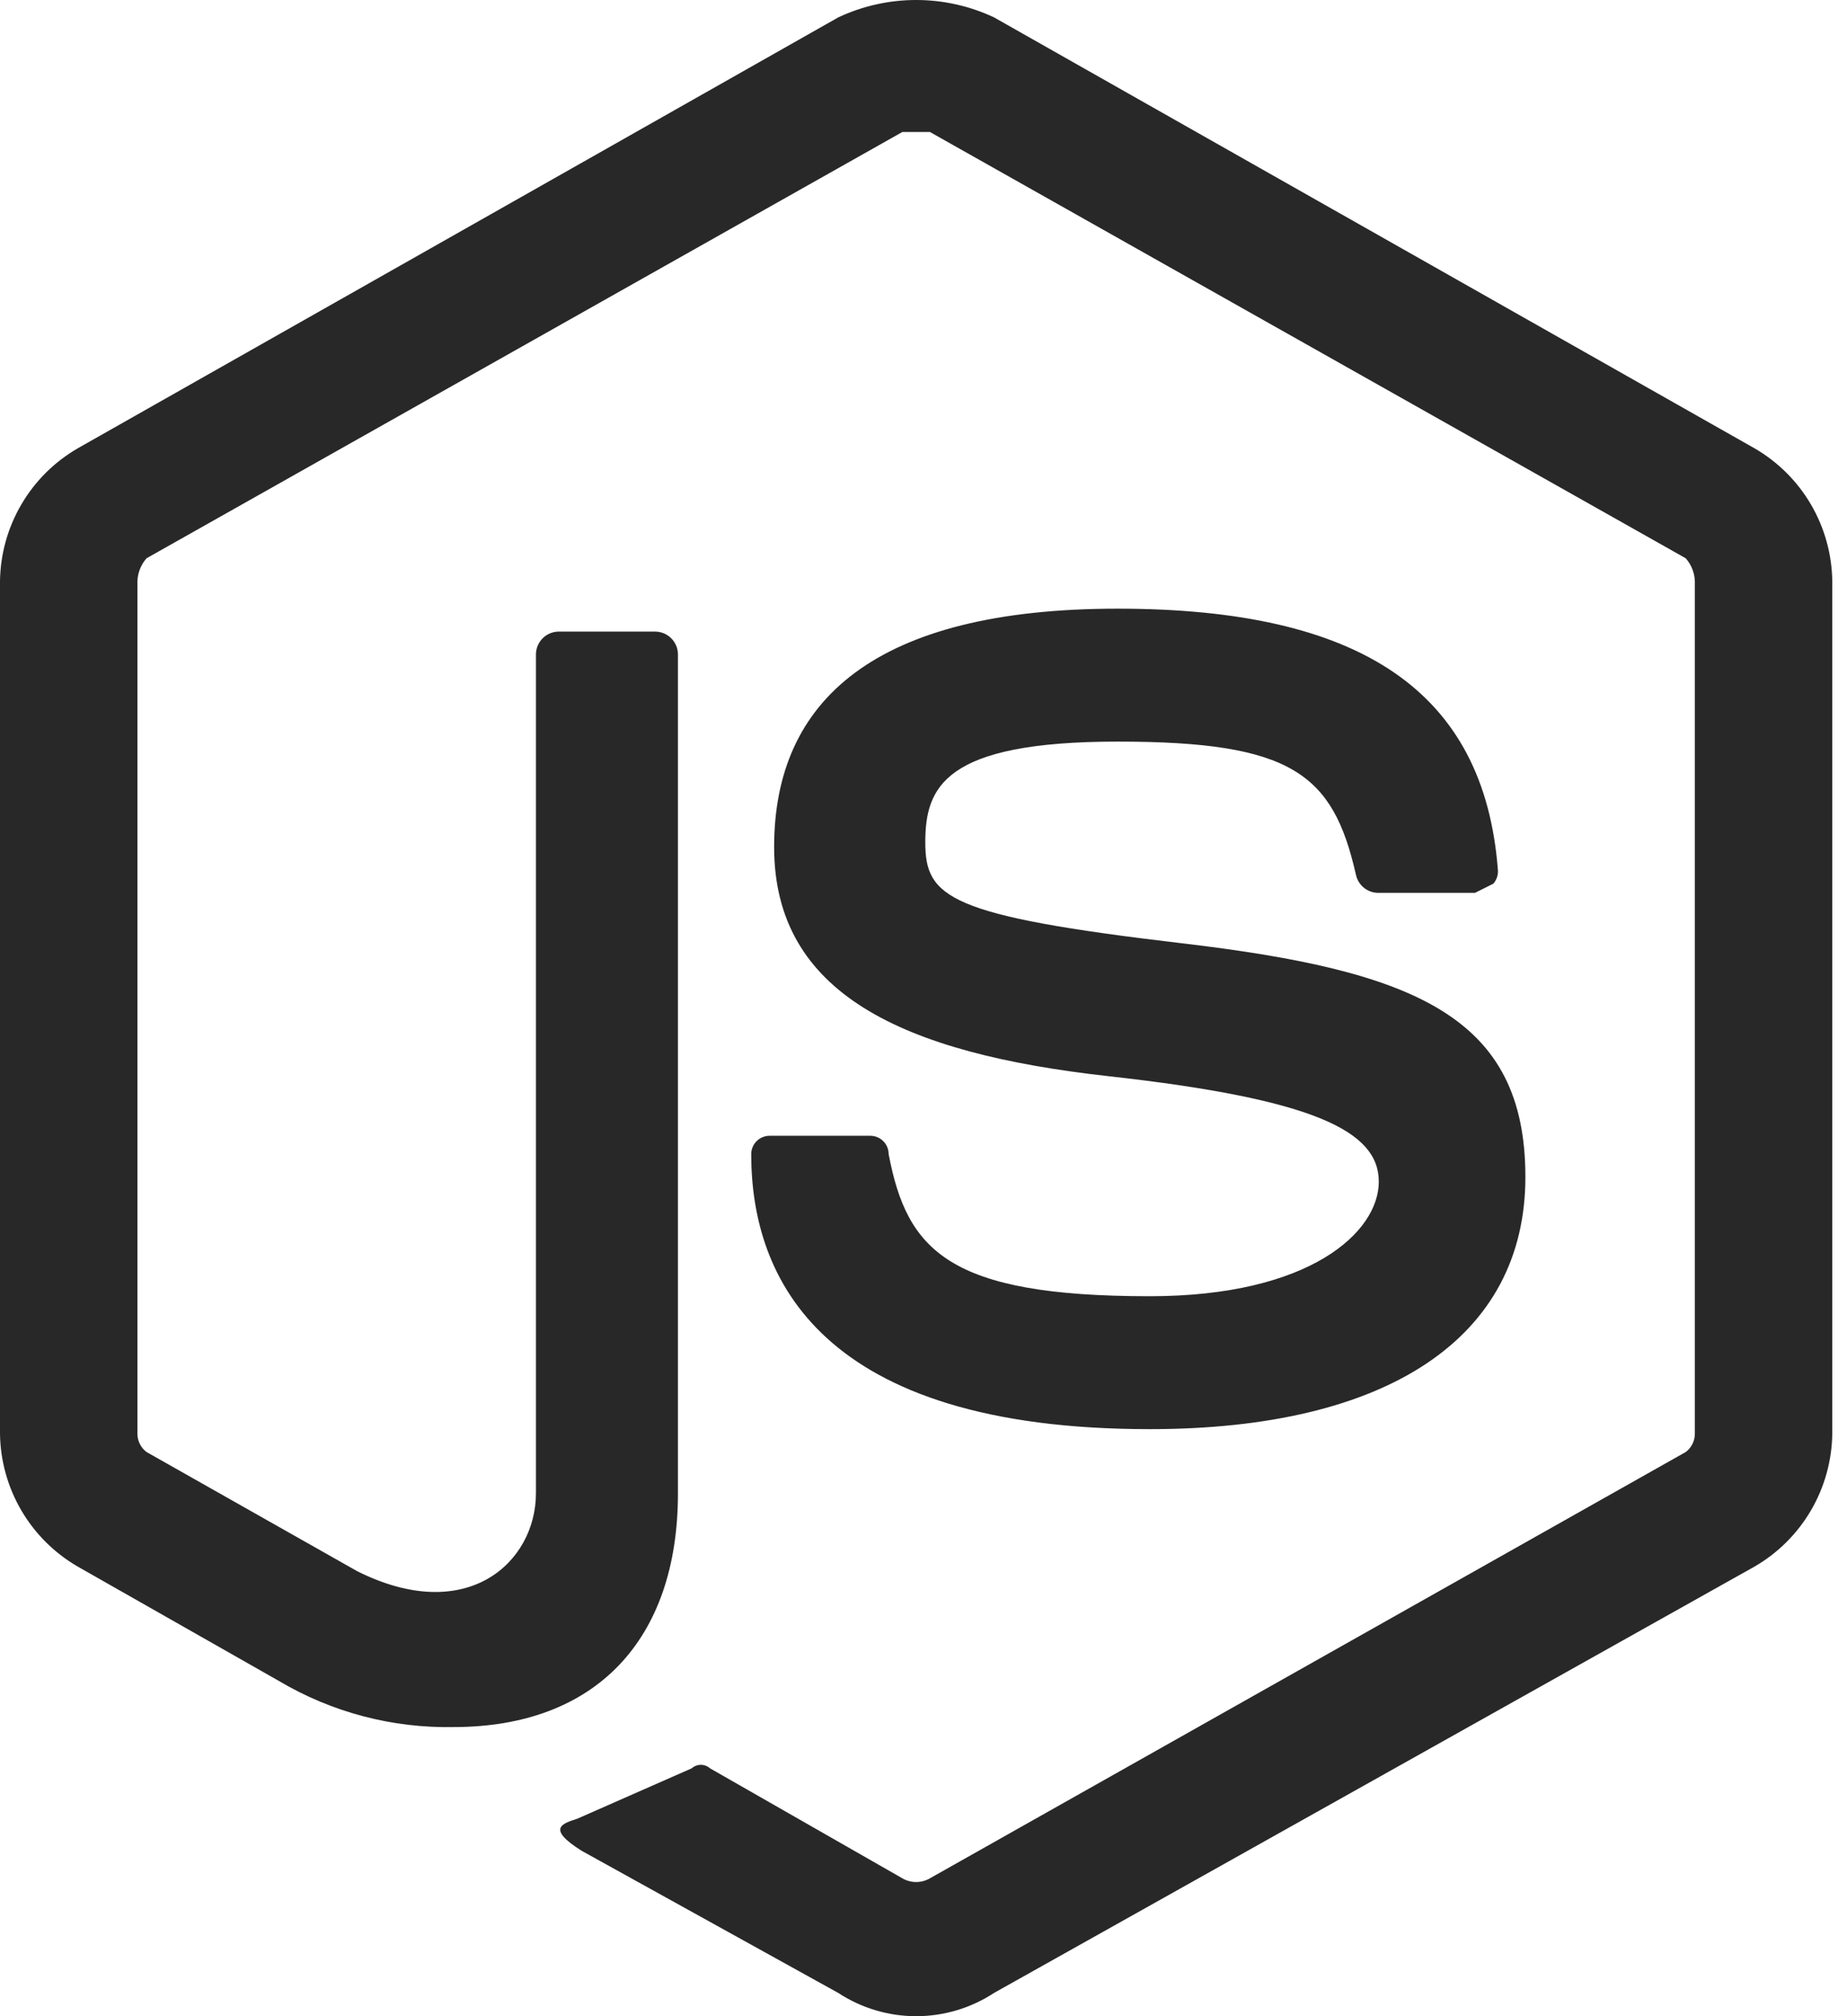
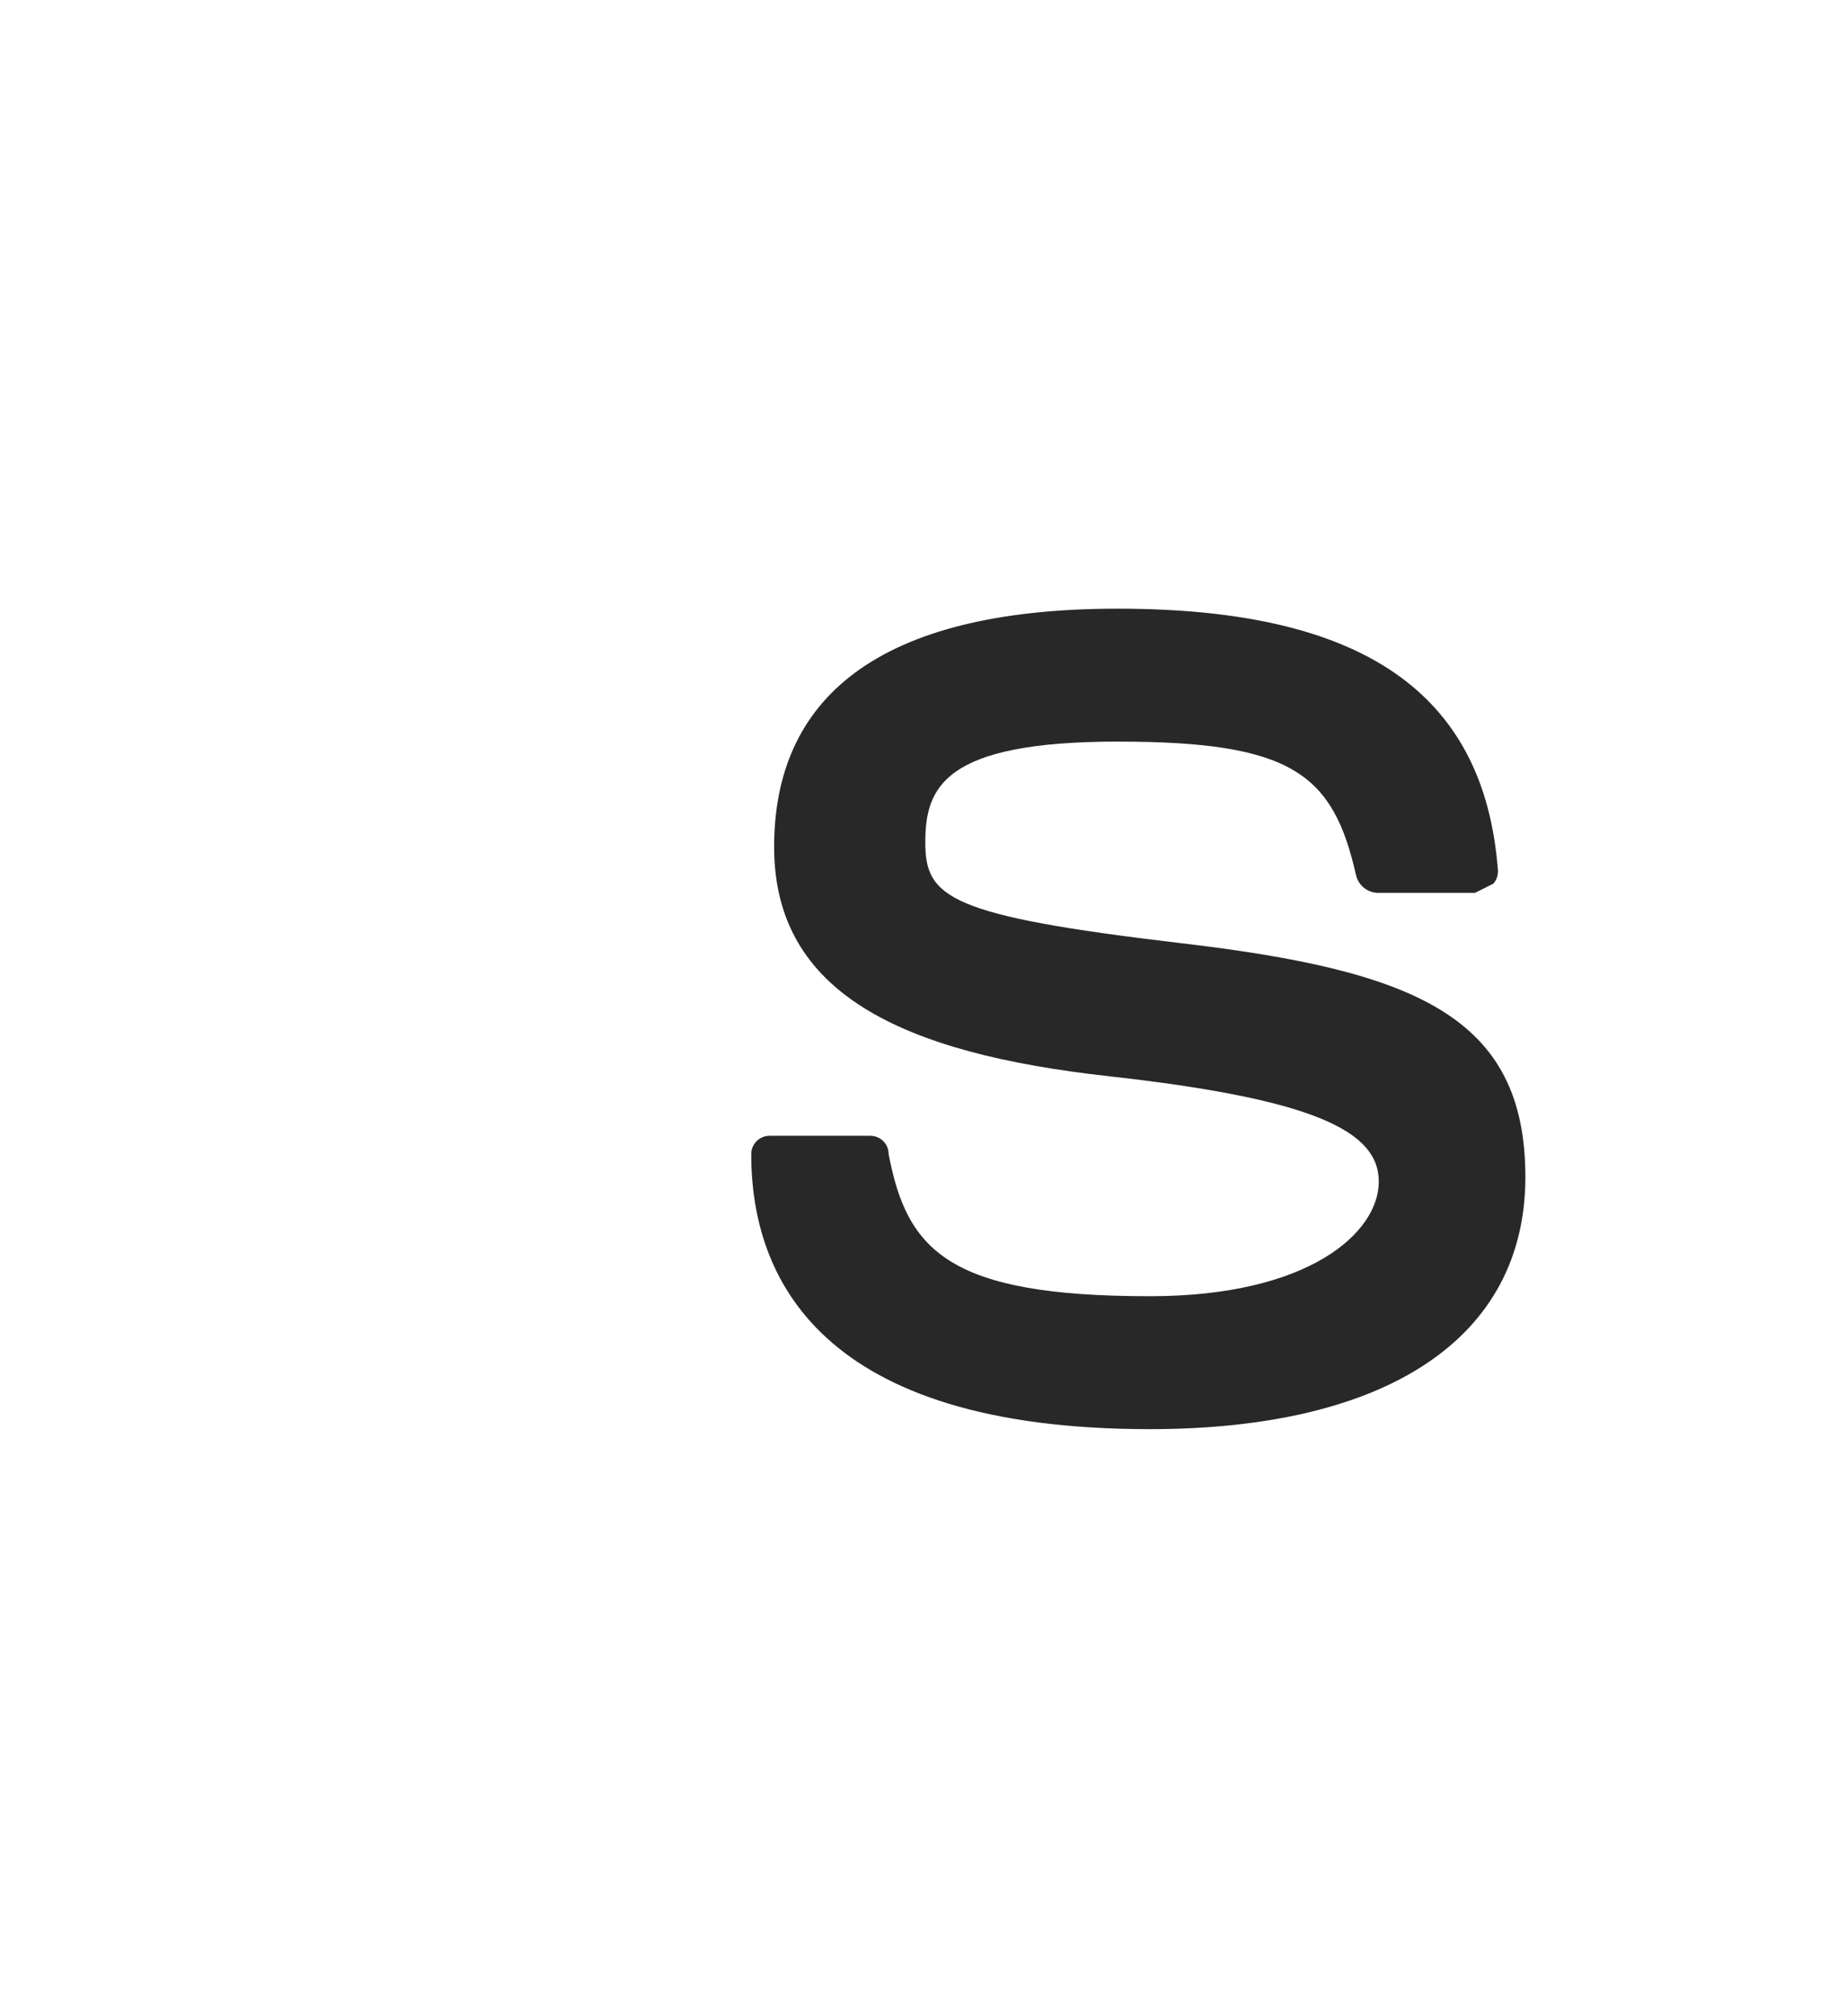
<svg xmlns="http://www.w3.org/2000/svg" width="77" height="84" viewBox="0 0 77 84" fill="none">
-   <path d="M73.14 18.675L41.44 0.724C40.424 0.247 39.315 0 38.193 0C37.071 0 35.962 0.247 34.947 0.724L3.246 18.675C2.272 19.238 1.46 20.044 0.891 21.015C0.322 21.986 0.015 23.088 0 24.213V59.733C0.015 60.858 0.322 61.96 0.891 62.931C1.46 63.902 2.272 64.708 3.246 65.271L11.649 70.045C13.844 71.342 16.356 72.003 18.906 71.954C24.826 71.954 28.263 68.326 28.263 62.215V27.268C28.263 27.015 28.162 26.772 27.983 26.593C27.804 26.414 27.561 26.314 27.308 26.314H23.298C23.045 26.314 22.802 26.414 22.623 26.593C22.444 26.772 22.343 27.015 22.343 27.268V62.215C22.343 65.08 19.479 67.753 14.895 65.462L6.111 60.496C5.992 60.408 5.896 60.292 5.83 60.16C5.763 60.027 5.729 59.881 5.729 59.733V24.213C5.742 23.86 5.877 23.523 6.111 23.258L37.62 5.498H38.766L70.275 23.258C70.509 23.523 70.644 23.86 70.657 24.213V59.733C70.657 59.881 70.623 60.027 70.556 60.16C70.49 60.292 70.394 60.408 70.275 60.496L38.766 78.256C38.592 78.357 38.394 78.41 38.193 78.41C37.992 78.41 37.794 78.357 37.62 78.256L29.6 73.673C29.495 73.579 29.359 73.527 29.218 73.527C29.077 73.527 28.941 73.579 28.836 73.673L24.062 75.774C23.489 75.965 22.725 76.156 24.253 77.111L34.947 83.031C35.911 83.663 37.04 84 38.193 84C39.347 84 40.475 83.663 41.44 83.031L73.14 65.271C74.115 64.708 74.926 63.902 75.495 62.931C76.064 61.96 76.371 60.858 76.386 59.733V24.213C76.371 23.088 76.064 21.986 75.495 21.015C74.926 20.044 74.115 19.238 73.14 18.675Z" fill="#282828" />
  <path d="M47.932 54.004C39.53 54.004 37.811 52.094 37.047 48.084C37.047 47.881 36.967 47.687 36.824 47.544C36.68 47.4 36.486 47.32 36.283 47.32H32.082C31.88 47.32 31.685 47.4 31.542 47.544C31.399 47.687 31.318 47.881 31.318 48.084C31.318 53.24 34.183 59.542 47.932 59.542C57.863 59.542 63.592 55.722 63.592 49.038C63.592 42.355 59.008 40.445 49.269 39.299C39.53 38.154 38.575 37.39 38.575 35.098C38.575 32.806 39.339 30.897 46.596 30.897C53.852 30.897 55.571 32.233 56.526 36.435C56.571 36.654 56.691 36.85 56.865 36.99C57.039 37.129 57.257 37.203 57.481 37.199H61.491L62.255 36.817C62.324 36.739 62.377 36.648 62.409 36.55C62.442 36.451 62.455 36.347 62.446 36.244C61.873 28.796 56.717 25.359 46.596 25.359C36.474 25.359 32.273 29.178 32.273 35.289C32.273 41.4 37.62 43.882 46.214 44.837C54.807 45.792 57.481 47.129 57.481 49.23C57.481 51.33 54.616 54.004 47.932 54.004Z" fill="#282828" />
</svg>